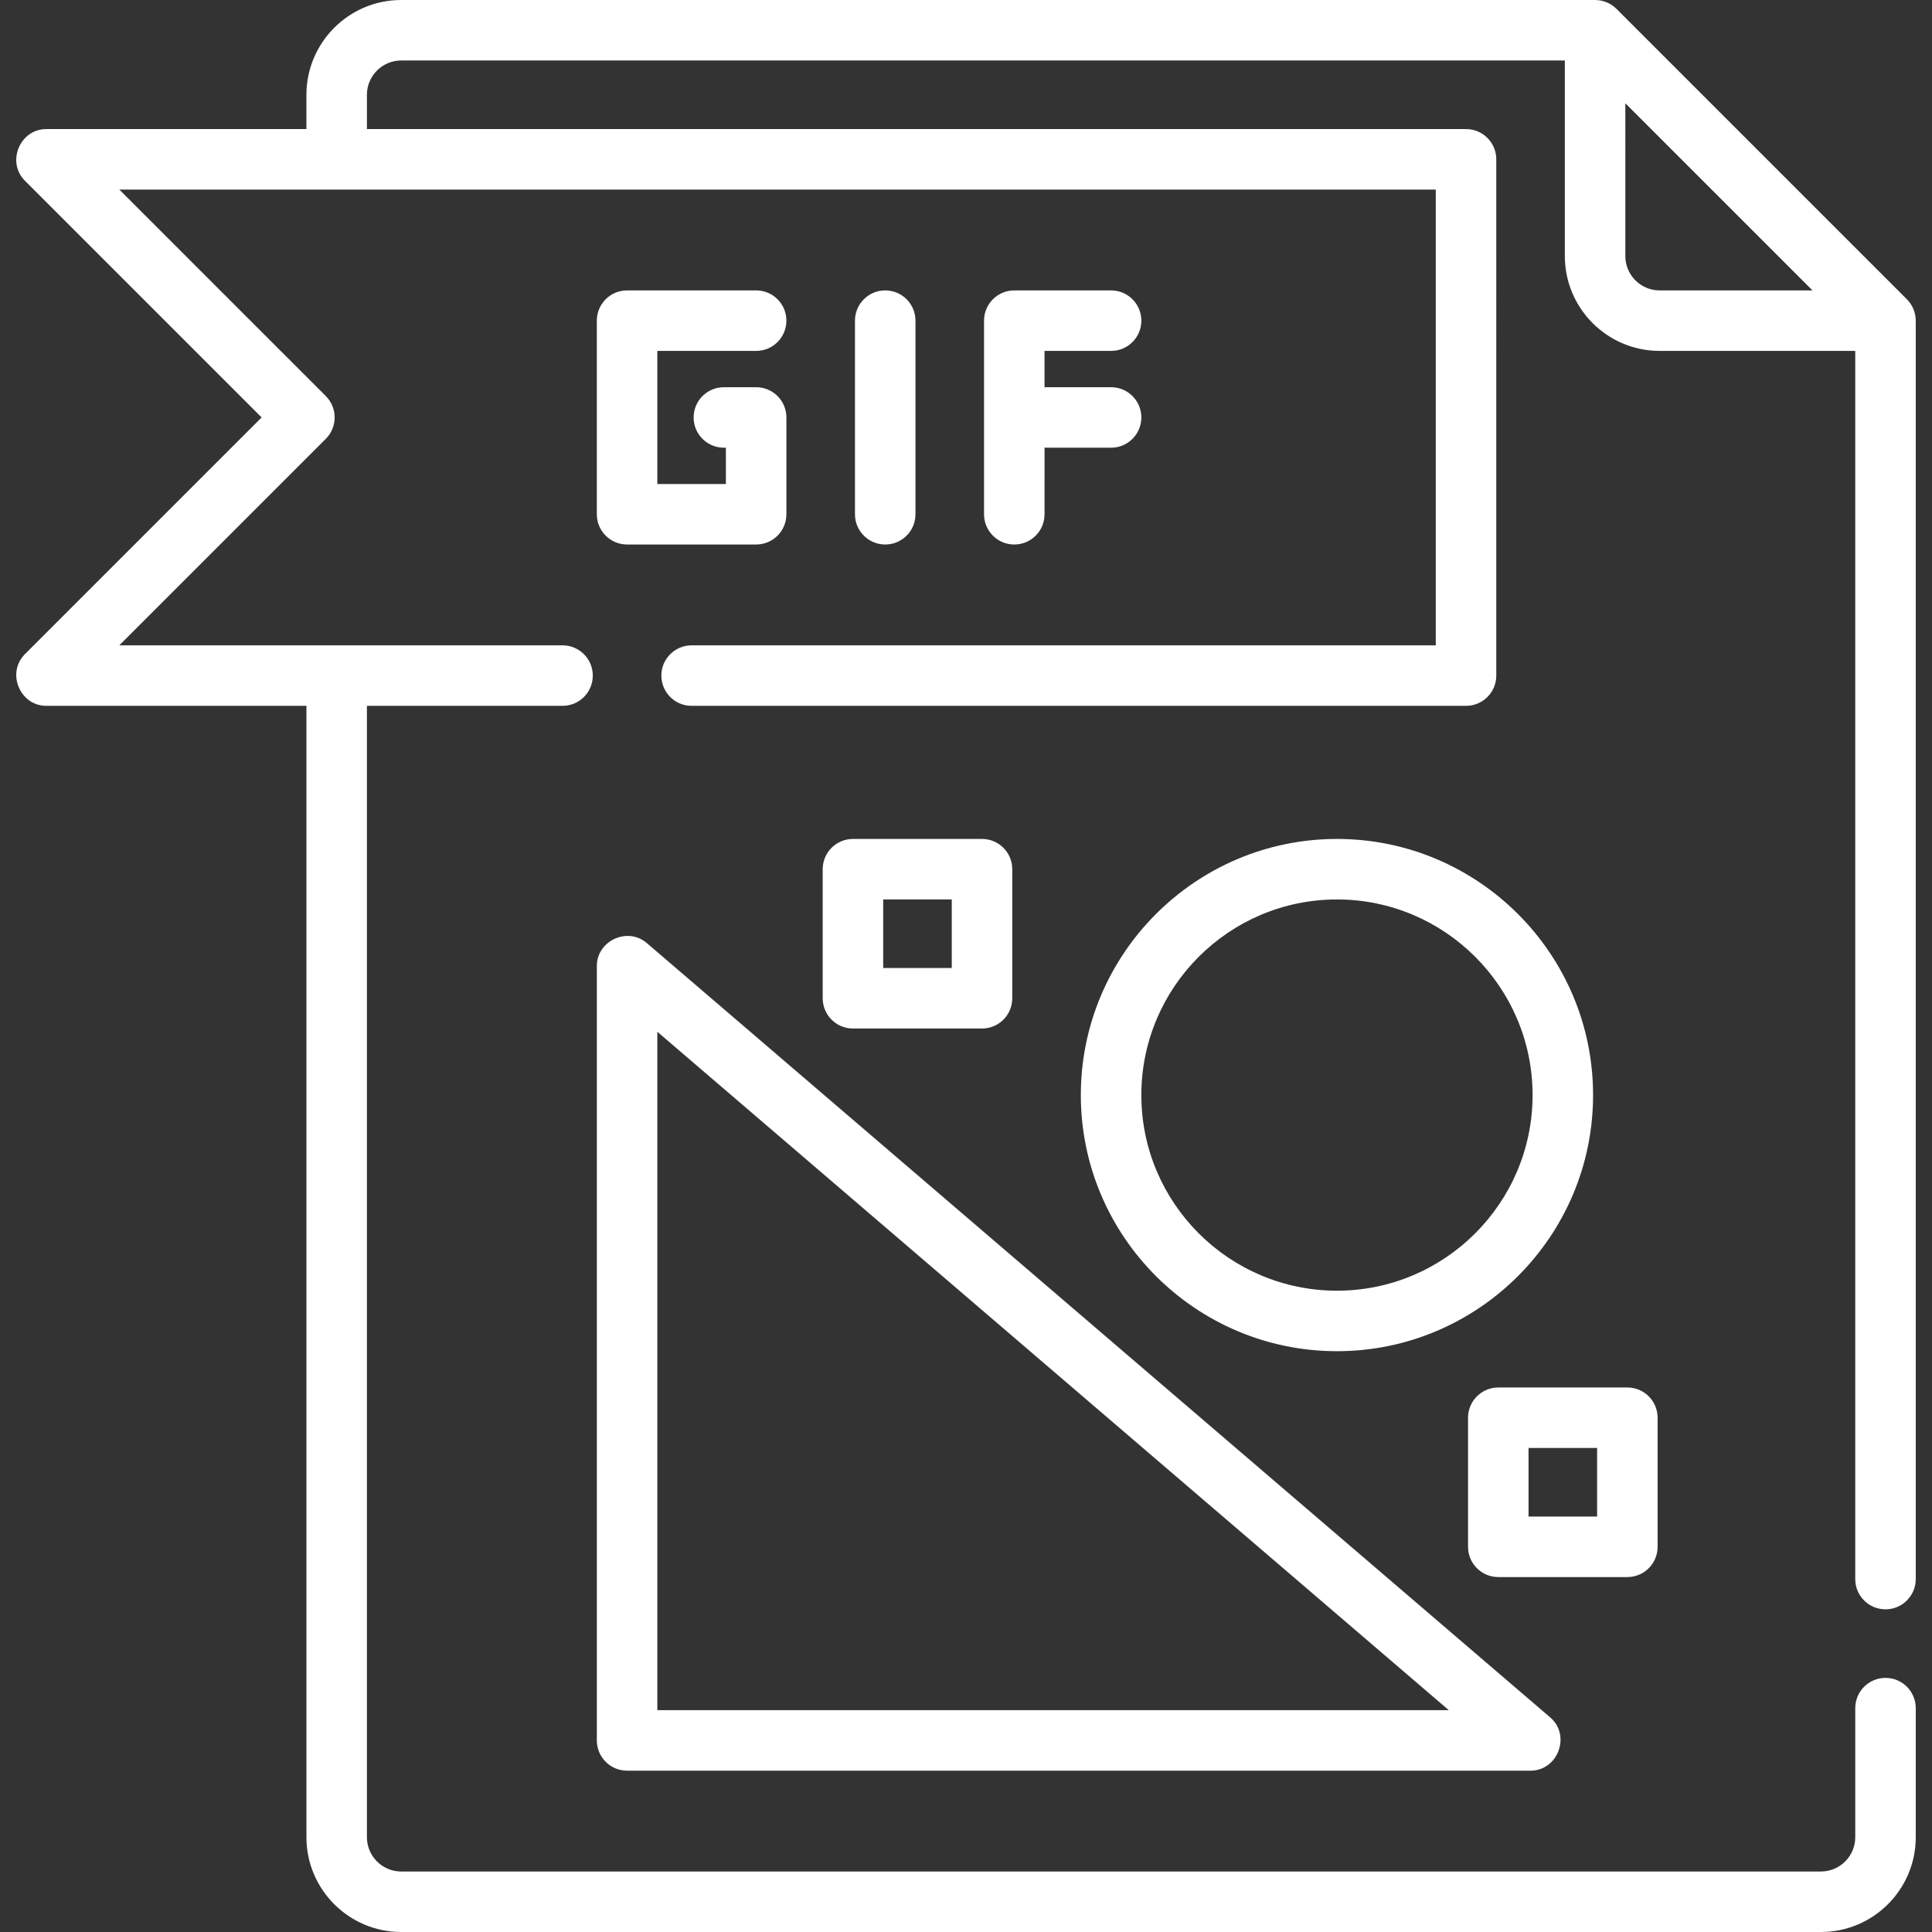
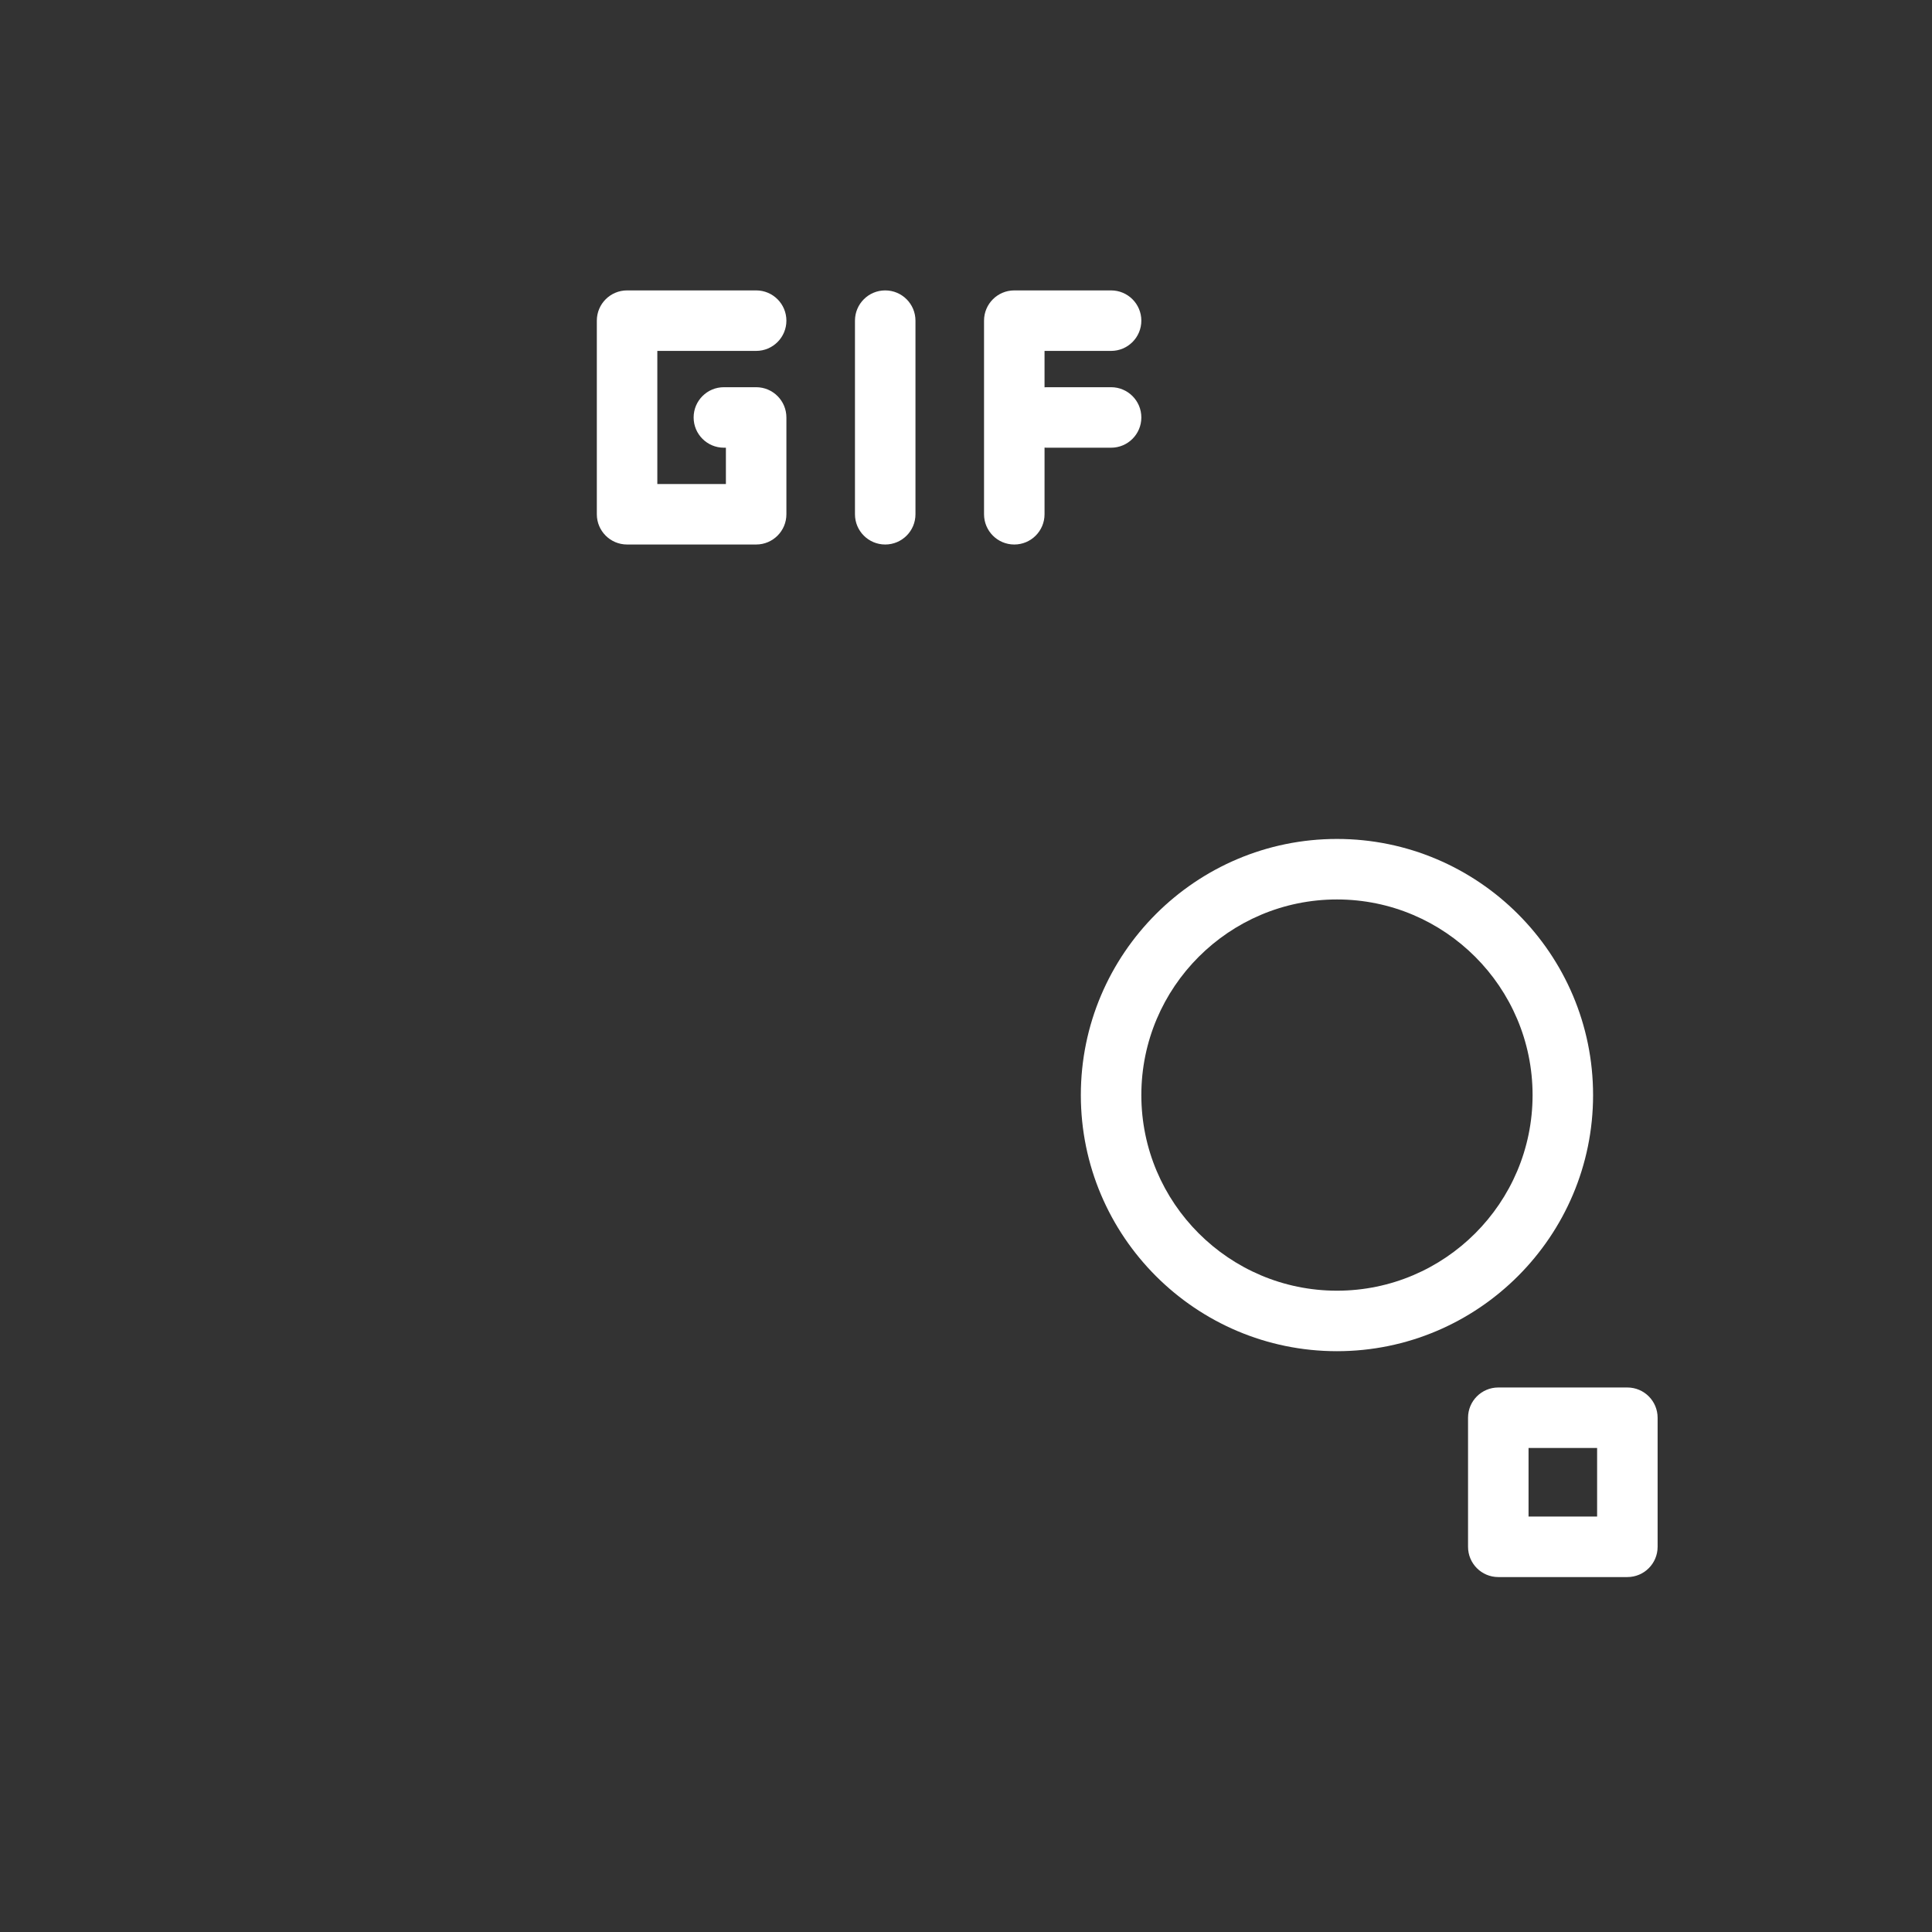
<svg xmlns="http://www.w3.org/2000/svg" version="1.1" id="Layer_1" x="0px" y="0px" viewBox="0 0 512 512" style="enable-background:new 0 0 512 512;" width="512px" height="512px">
  <rect x="0" y="0" width="512" height="512" fill="#333333" stroke="none" />
  <g>
    <g>
      <path d="M200.387,102.614h-8.551c-4.427,0-8.017,3.589-8.017,8.017s3.589,8.017,8.017,8.017h0.534v9.62h-18.171V92.994h26.188    c4.427,0,8.017-3.589,8.017-8.017s-3.589-8.017-8.017-8.017h-34.205c-4.427,0-8.017,3.589-8.017,8.017v51.307    c0,4.427,3.589,8.017,8.017,8.017h34.205c4.427,0,8.017-3.589,8.017-8.017V110.63    C208.404,106.203,204.814,102.614,200.387,102.614z" fill="#FFFFFF" />
    </g>
  </g>
  <g>
    <g>
      <path d="M234.592,76.96c-4.427,0-8.017,3.589-8.017,8.017v51.307c0,4.427,3.589,8.017,8.017,8.017s8.017-3.589,8.017-8.017V84.977    C242.608,80.55,239.019,76.96,234.592,76.96z" fill="#FFFFFF" />
    </g>
  </g>
  <g>
    <g>
      <path d="M294.45,102.614h-17.102c-0.181,0-0.357,0.015-0.534,0.027v-9.647h17.637c4.427,0,8.017-3.589,8.017-8.017    s-3.589-8.017-8.017-8.017h-25.653c-4.427,0-8.017,3.589-8.017,8.017v51.307c0,4.427,3.589,8.017,8.017,8.017    c4.427,0,8.017-3.589,8.017-8.017V118.62c0.177,0.012,0.354,0.027,0.534,0.027h17.102c4.427,0,8.017-3.589,8.017-8.017    S298.877,102.614,294.45,102.614z" fill="#FFFFFF" />
    </g>
  </g>
  <g>
    <g>
      <path d="M354.308,222.33c-37.426,0-67.875,30.449-67.875,67.875c0,37.426,30.448,67.875,67.875,67.875    c37.426,0,67.875-30.448,67.875-67.875C422.182,252.778,391.734,222.33,354.308,222.33z M354.308,342.046    c-28.585,0-51.841-23.256-51.841-51.841c0-28.585,23.256-51.841,51.841-51.841c28.585,0,51.841,23.256,51.841,51.841    S382.893,342.046,354.308,342.046z" fill="#FFFFFF" />
    </g>
  </g>
  <g>
    <g>
-       <path d="M410.832,455.141L171.4,249.914c-5.101-4.373-13.234-0.617-13.234,6.086v205.228h0c0,4.427,3.589,8.017,8.017,8.017    h239.432C412.885,469.244,416.366,459.884,410.832,455.141z M174.199,453.211V273.43l209.744,179.78H174.199z" fill="#FFFFFF" />
-     </g>
+       </g>
  </g>
  <g>
    <g>
      <path d="M431.268,367.699h-34.205c-4.427,0-8.017,3.589-8.017,8.017v34.205c0,4.427,3.589,8.017,8.017,8.017h34.205    c4.427,0,8.017-3.589,8.017-8.017v-34.205C439.285,371.289,435.695,367.699,431.268,367.699z M423.251,401.904H405.08v-18.171    h18.171V401.904z" fill="#FFFFFF" />
    </g>
  </g>
  <g>
    <g>
-       <path d="M260.245,222.33H226.04c-4.427,0-8.017,3.589-8.017,8.017v34.205c0,4.427,3.589,8.017,8.017,8.017h34.205    c4.427,0,8.017-3.589,8.017-8.017v-34.205C268.262,225.919,264.672,222.33,260.245,222.33z M252.228,256.534h-18.171v-18.171    h18.171V256.534z" fill="#FFFFFF" />
-     </g>
+       </g>
  </g>
  <g>
    <g>
-       <path d="M499.677,426.489c4.427,0,8.017-3.589,8.017-8.017V84.977c0-2.1-0.863-4.184-2.348-5.668l-76.96-76.96    C426.899,0.863,424.817,0,422.716,0H106.323C92.473,0,81.204,11.268,81.204,25.119v9.086H12.261    c-6.987,0-10.616,8.738-5.668,13.685l62.741,62.741l-62.74,62.741c-4.947,4.947-1.32,13.685,5.668,13.685h68.944v299.825    c0,13.851,11.268,25.119,25.119,25.119h376.251c13.851,0,25.119-11.268,25.119-25.119v-34.205c0-4.427-3.589-8.017-8.017-8.017    s-8.017,3.589-8.017,8.017v34.205c0,5.01-4.076,9.086-9.086,9.086H106.324c-5.01,0-9.086-4.076-9.086-9.086V187.056h51.841    c4.427,0,8.017-3.589,8.017-8.017s-3.589-8.017-8.017-8.017H31.615l54.724-54.724c3.131-3.131,3.131-8.207,0-11.337L31.615,50.238    h348.88v120.785H183.285c-4.427,0-8.017,3.589-8.017,8.017s3.589,8.017,8.017,8.017h205.228c4.427,0,8.017-3.589,8.017-8.017    V42.221c0-4.427-3.589-8.017-8.017-8.017H97.239v-9.086c0-5.01,4.076-9.086,9.086-9.086H414.7v51.841    c0,13.851,11.268,25.119,25.119,25.119h51.841v325.478C491.66,422.9,495.25,426.489,499.677,426.489z M439.818,76.96    c-5.01,0-9.086-4.076-9.086-9.086V27.37l49.59,49.59H439.818z" fill="#FFFFFF" />
-     </g>
+       </g>
  </g>
  <g>
</g>
  <g>
</g>
  <g>
</g>
  <g>
</g>
  <g>
</g>
  <g>
</g>
  <g>
</g>
  <g>
</g>
  <g>
</g>
  <g>
</g>
  <g>
</g>
  <g>
</g>
  <g>
</g>
  <g>
</g>
  <g>
</g>
</svg>